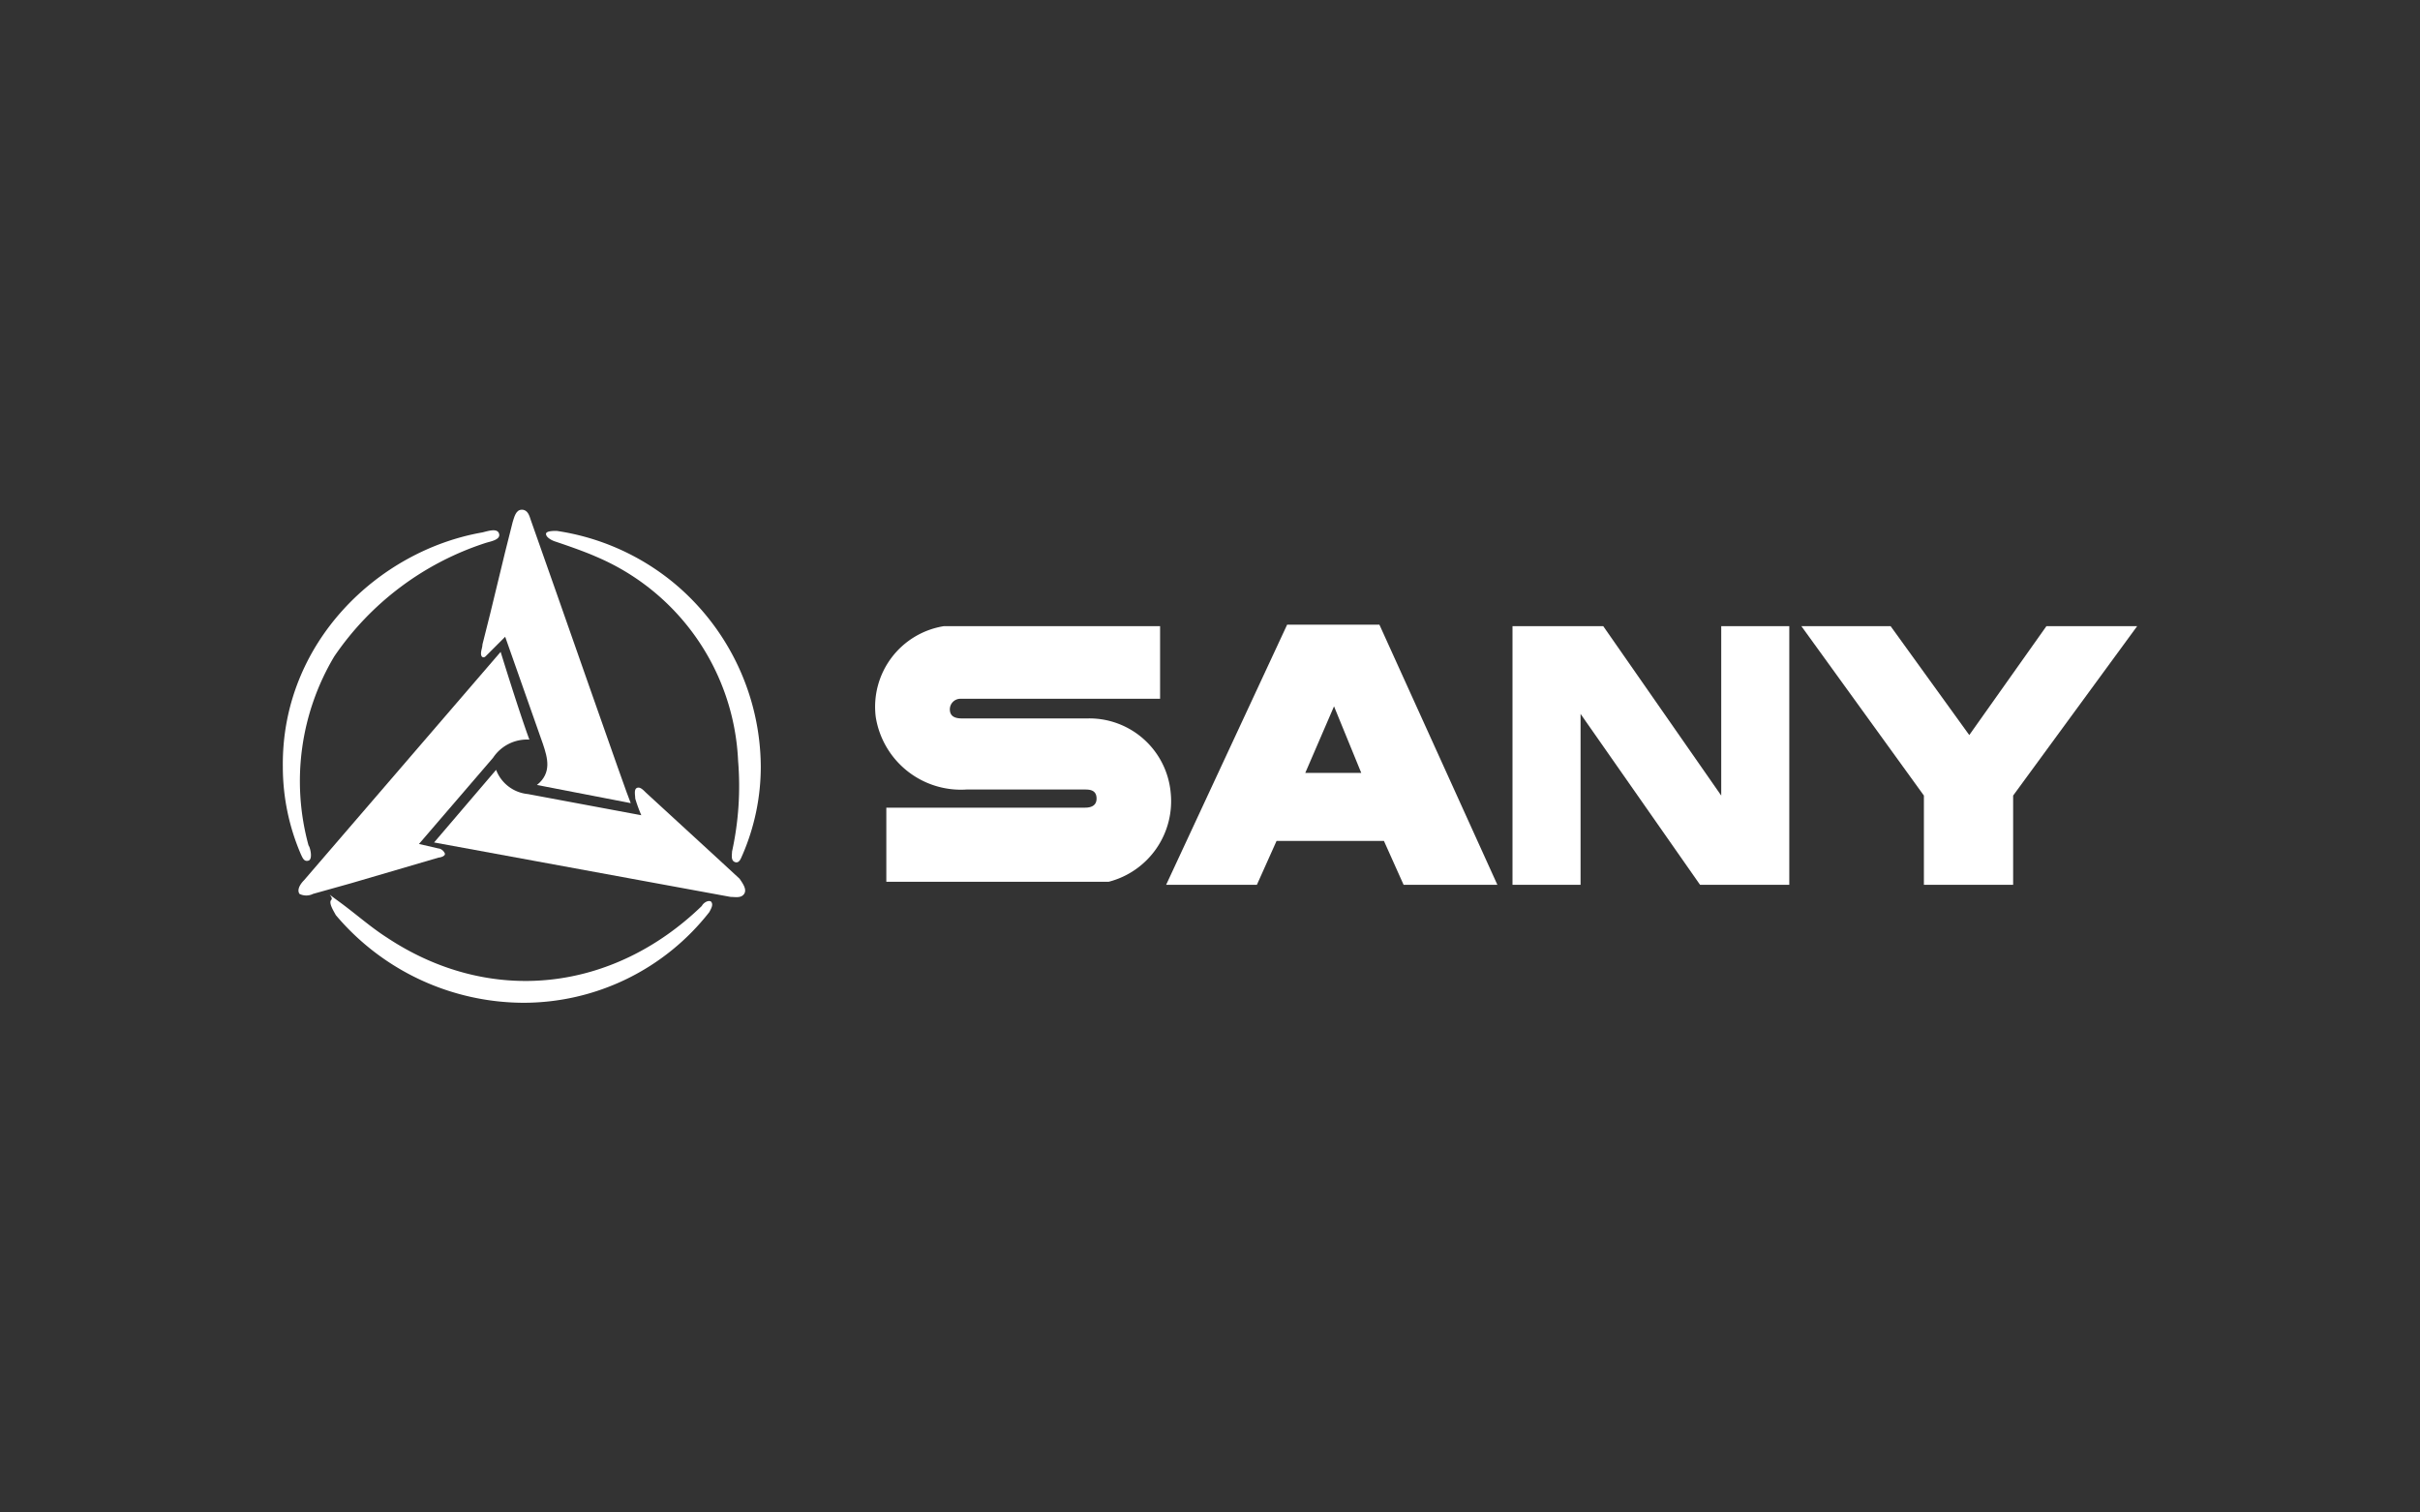
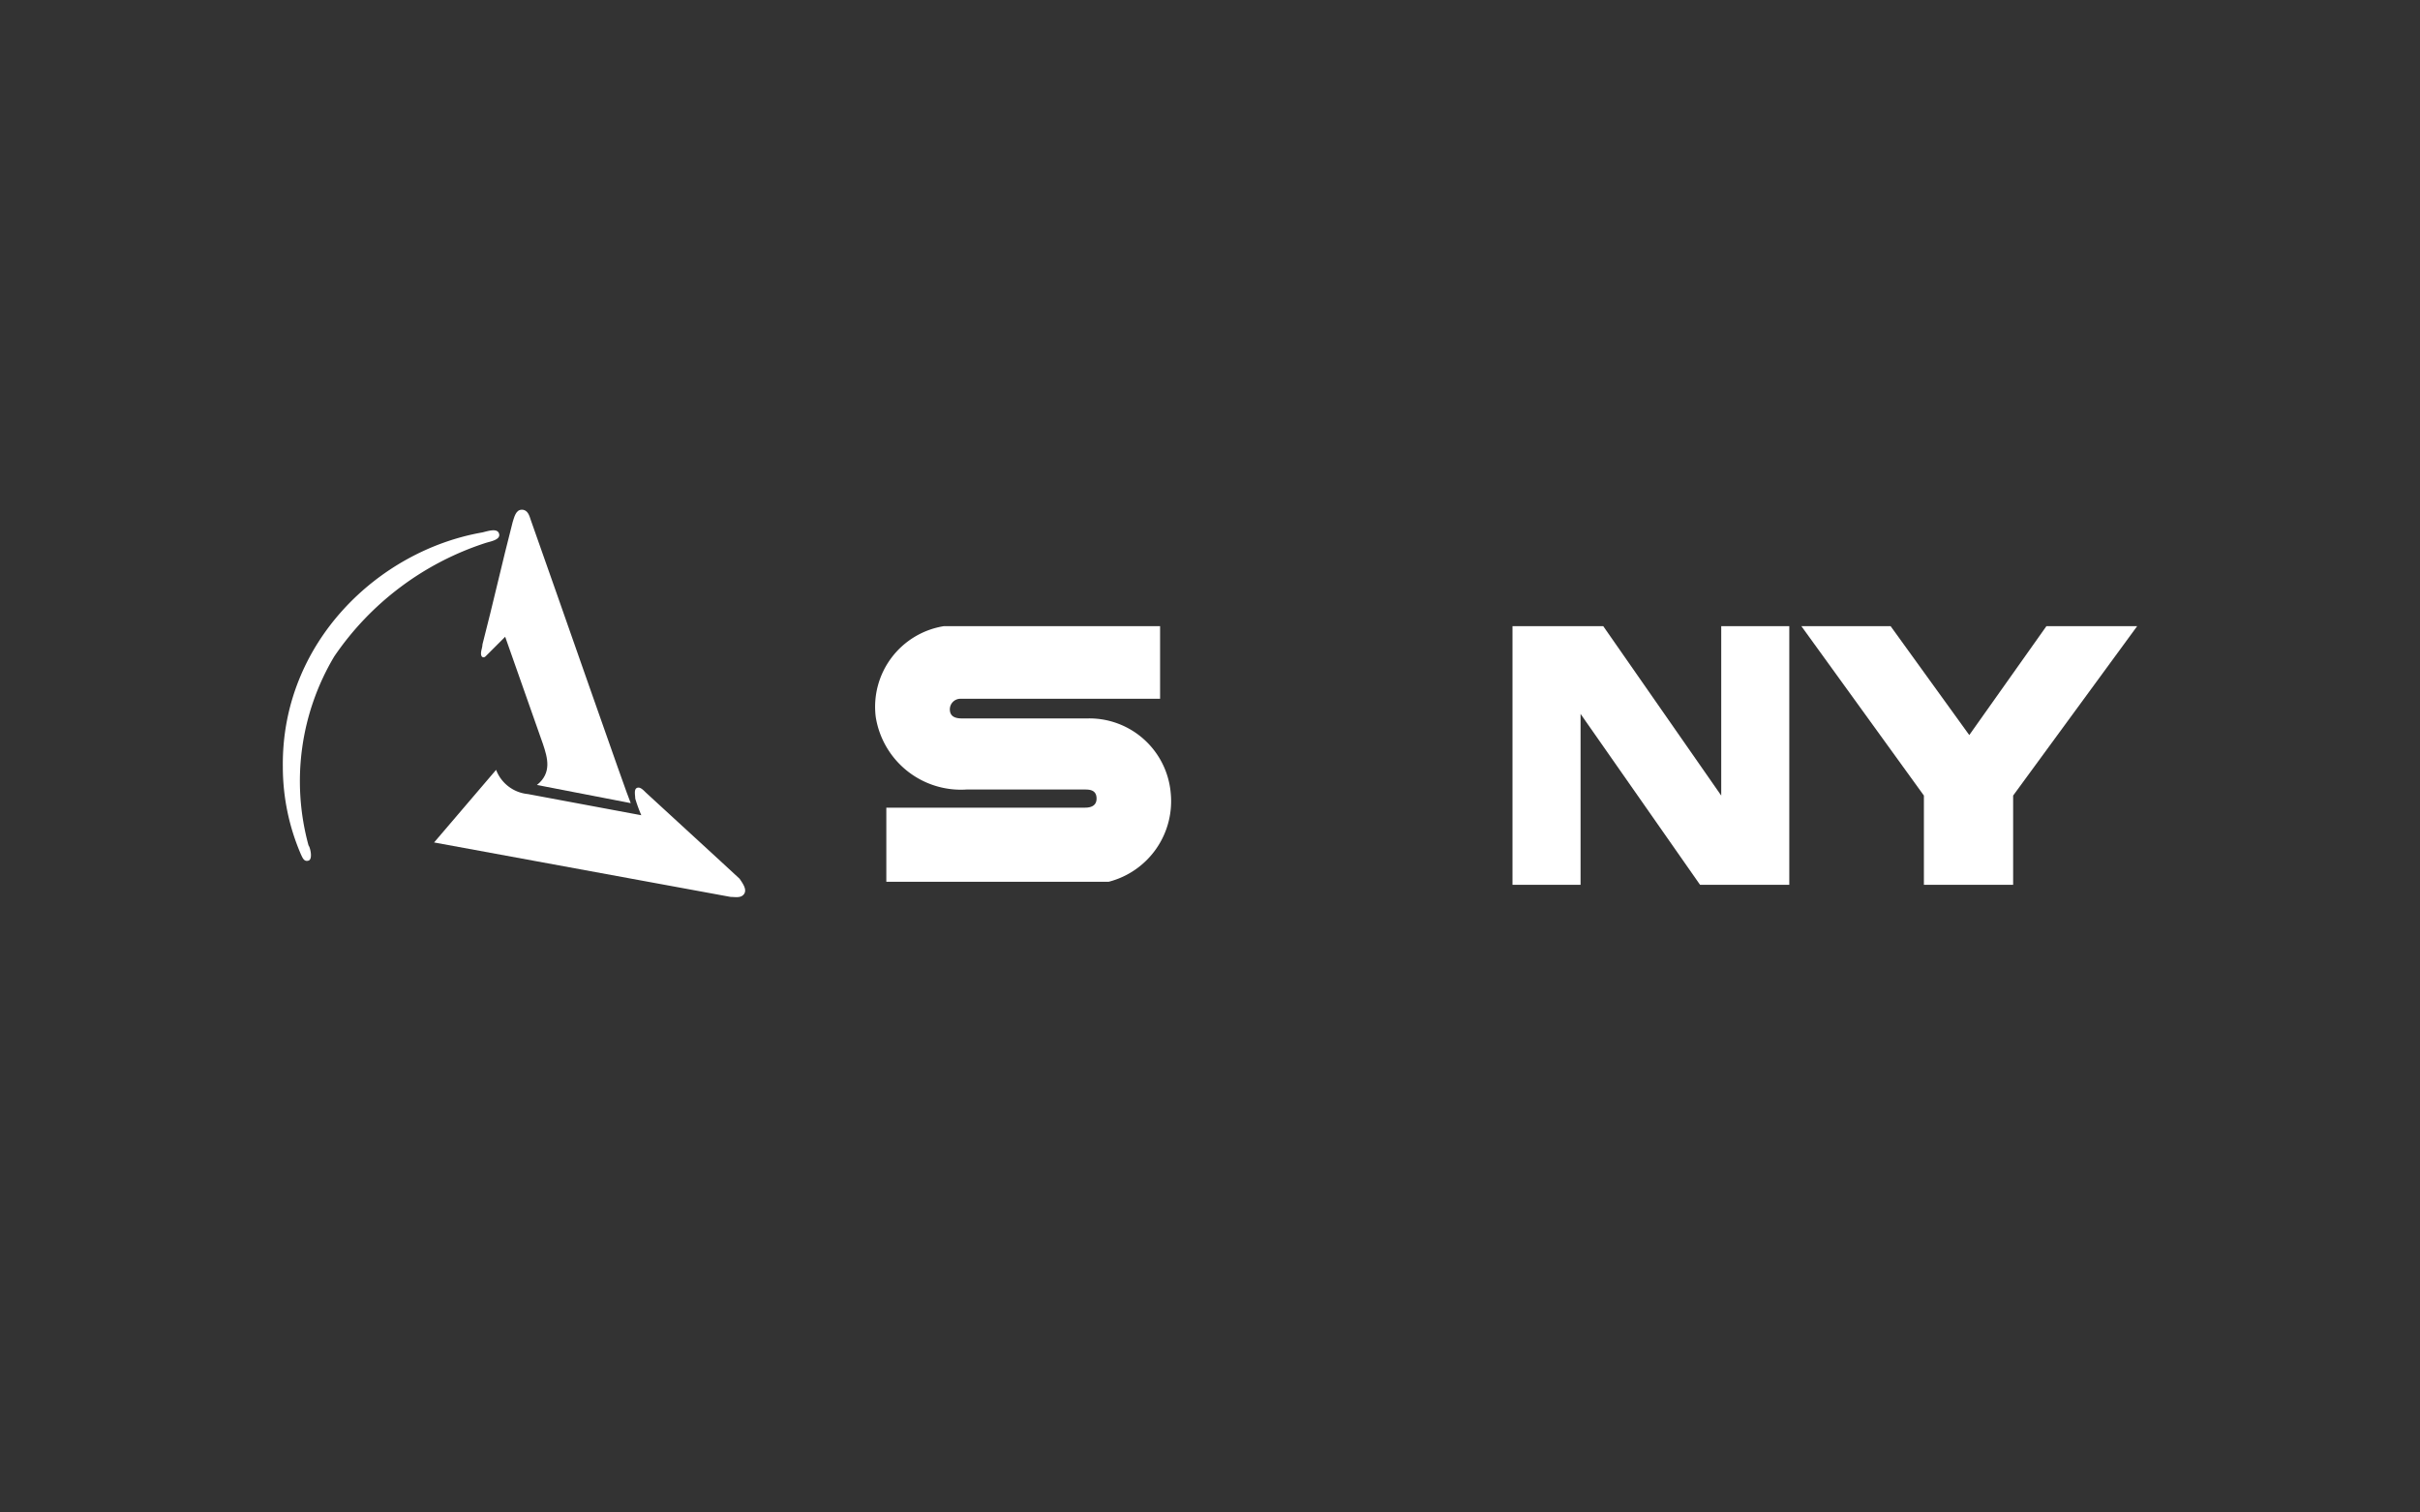
<svg xmlns="http://www.w3.org/2000/svg" id="Layer_1" data-name="Layer 1" width="160" height="100" viewBox="0 0 160 100">
  <rect x="0" y="0" width="160" height="100" fill="#333333" stroke="none" />
  <defs>
    <style>
      .cls-1 {
        fill: #fff;
      }
    </style>
  </defs>
  <title>eqs-brand-logo-white</title>
  <g>
    <path class="cls-1" d="M77.4,52.4a5.4,5.4,0,0,0-5.5-4.9H63.6c-.4,0-.8-.1-.8-.6a.7.7,0,0,1,.7-.7H76.7V41.4H62.4a5.4,5.4,0,0,0-4.5,6,5.7,5.7,0,0,0,6,4.8h7.8c.3,0,.8,0,.8.6s-.6.6-.8.6H58.6v4.9H73.3A5.5,5.5,0,0,0,77.4,52.4Z" />
    <polygon class="cls-1" points="113.8 52.6 106 41.4 100 41.4 100 58.5 104.5 58.5 104.5 47.2 112.4 58.5 118.3 58.5 118.3 41.4 113.8 41.4 113.8 52.6" />
-     <path class="cls-1" d="M85.1,41.3l-8,17.2h6l1.3-2.9h7.1l1.3,2.9H99L91.2,41.3Zm1.2,9.8,1.9-4.4L90,51.1Z" />
    <polygon class="cls-1" points="135.3 41.4 130.2 48.6 125 41.4 119.1 41.4 127.2 52.6 127.2 58.5 133.1 58.5 133.1 52.6 141.3 41.4 135.3 41.4" />
    <path class="cls-1" d="M47.6,56.9l-4.9-4.5c-.2-.2-.4-.4-.6-.3s-.1.5-.1.7a10,10,0,0,0,.4,1.1l-7.5-1.4a2.5,2.5,0,0,1-2.1-1.6l-4.1,4.8,19.6,3.6c.3,0,.7.1.9-.2s-.1-.7-.3-1Z" />
    <path class="cls-1" d="M31.8,43.2c0,.3.2.3.3.2l1.3-1.3,2.5,7.1c.3.9.6,1.9-.4,2.7l6.2,1.2c-.2-.4-5-14.2-6.6-18.7-.1-.3-.2-.7-.6-.7s-.5.5-.6.8c-.7,2.7-1.3,5.4-2,8.1C31.9,42.8,31.8,43,31.8,43.2Z" />
-     <path class="cls-1" d="M29,56.7c.1,0,.5-.1.4-.3s-.3-.3-.4-.3l-1.3-.3,4.9-5.7A2.7,2.7,0,0,1,35,48.9c-.7-1.9-1.9-5.8-1.9-5.8l-13,15.1c-.2.2-.5.6-.3.9a1,1,0,0,0,.9,0l2.5-.7Z" />
-     <path class="cls-1" d="M44.5,38.5a15.8,15.8,0,0,0-7.7-3.4c-.2,0-.7,0-.7.2s.3.4.6.5,1.8.6,2.7,1a15.4,15.4,0,0,1,9.4,13.5,20.2,20.2,0,0,1-.4,6c0,.2-.1.6.2.7s.4-.3.5-.5a14.7,14.7,0,0,0,1.2-5.8A15.9,15.9,0,0,0,44.5,38.5Z" />
    <path class="cls-1" d="M20.4,56.9c.3-.1.1-.9,0-1a16.1,16.1,0,0,1,1.7-12.5,19.3,19.3,0,0,1,10-7.5c.3-.1,1-.2.9-.6s-.7-.2-1.1-.1C25,36.4,18.6,42.5,18.7,50.7a14.6,14.6,0,0,0,1.2,5.8C20,56.7,20.1,57,20.4,56.9Z" />
-     <path class="cls-1" d="M47,59.6c-.2-.1-.5.1-.6.3-5.9,5.7-14,6.6-20.8,2.1-1.1-.7-2.1-1.6-3.2-2.4s-.3-.3-.5-.1.2.8.3,1a16.3,16.3,0,0,0,12.4,5.8,15.6,15.6,0,0,0,12.3-6C47,60.1,47.2,59.8,47,59.6Z" />
  </g>
</svg>